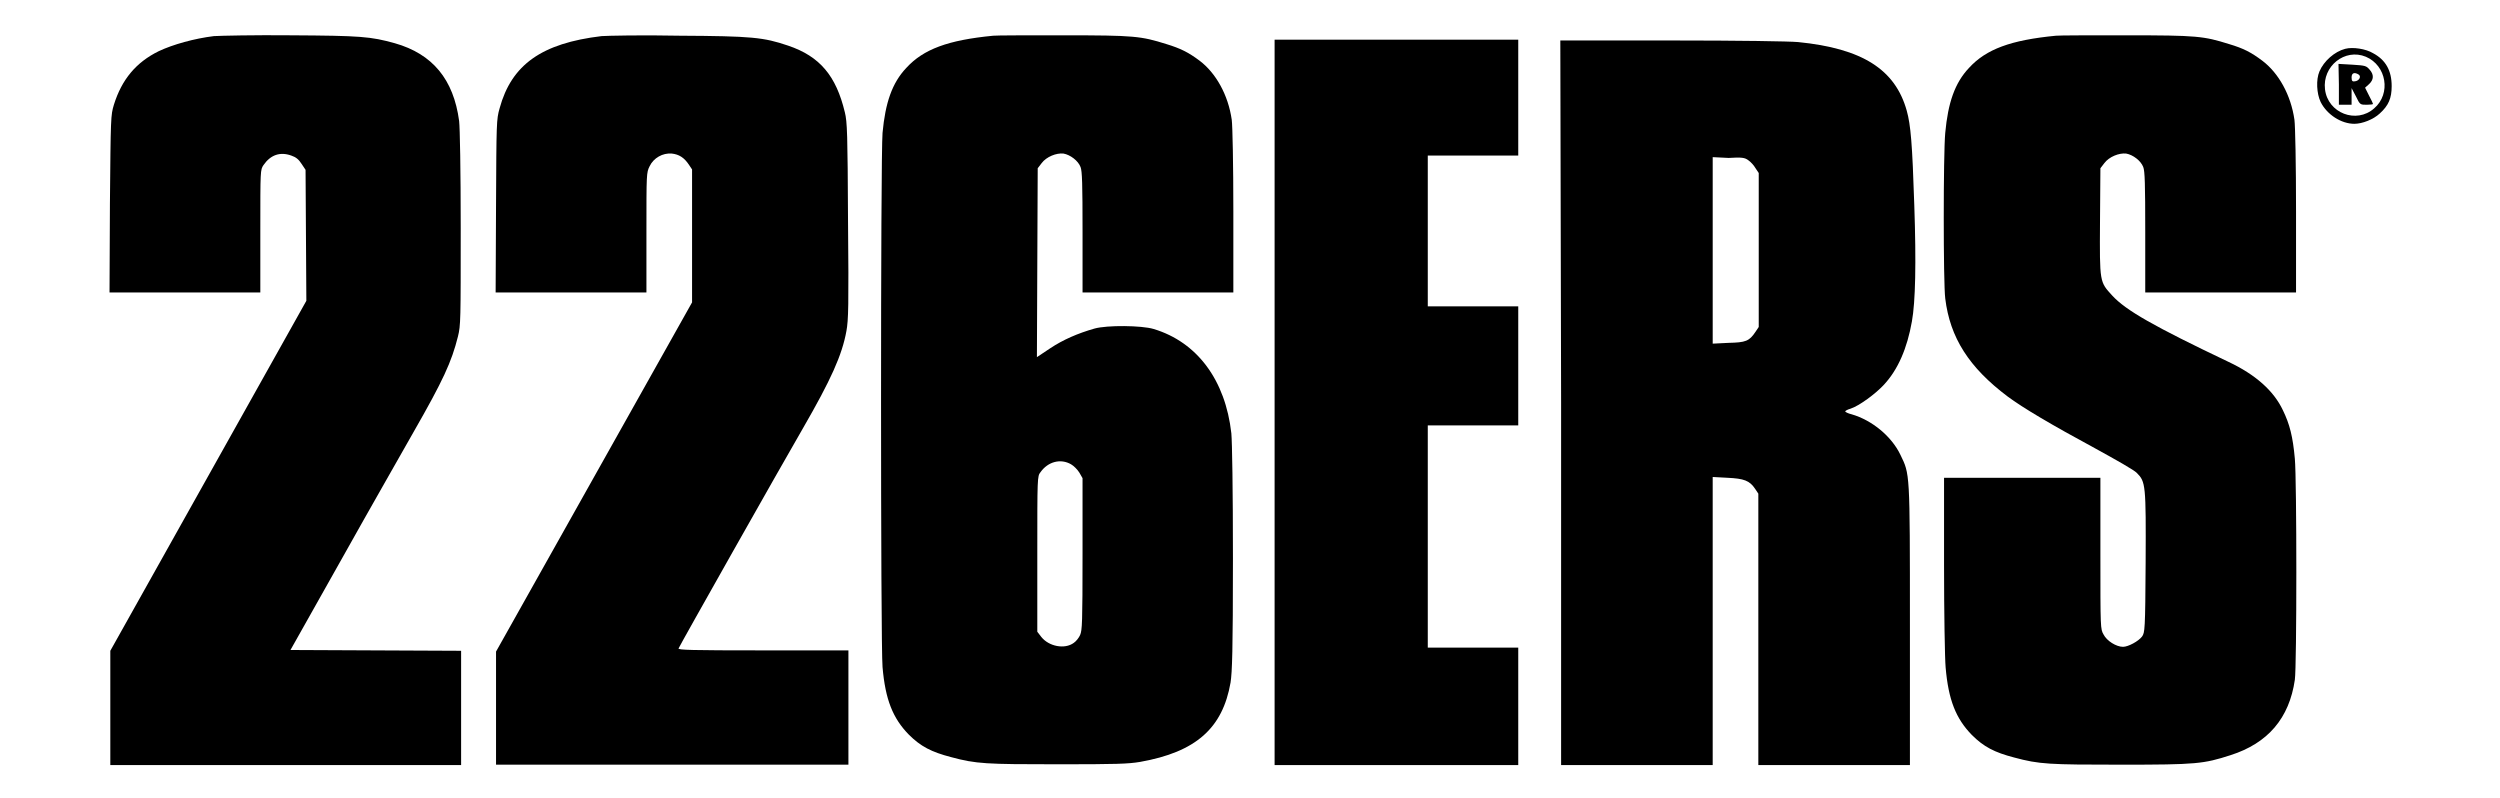
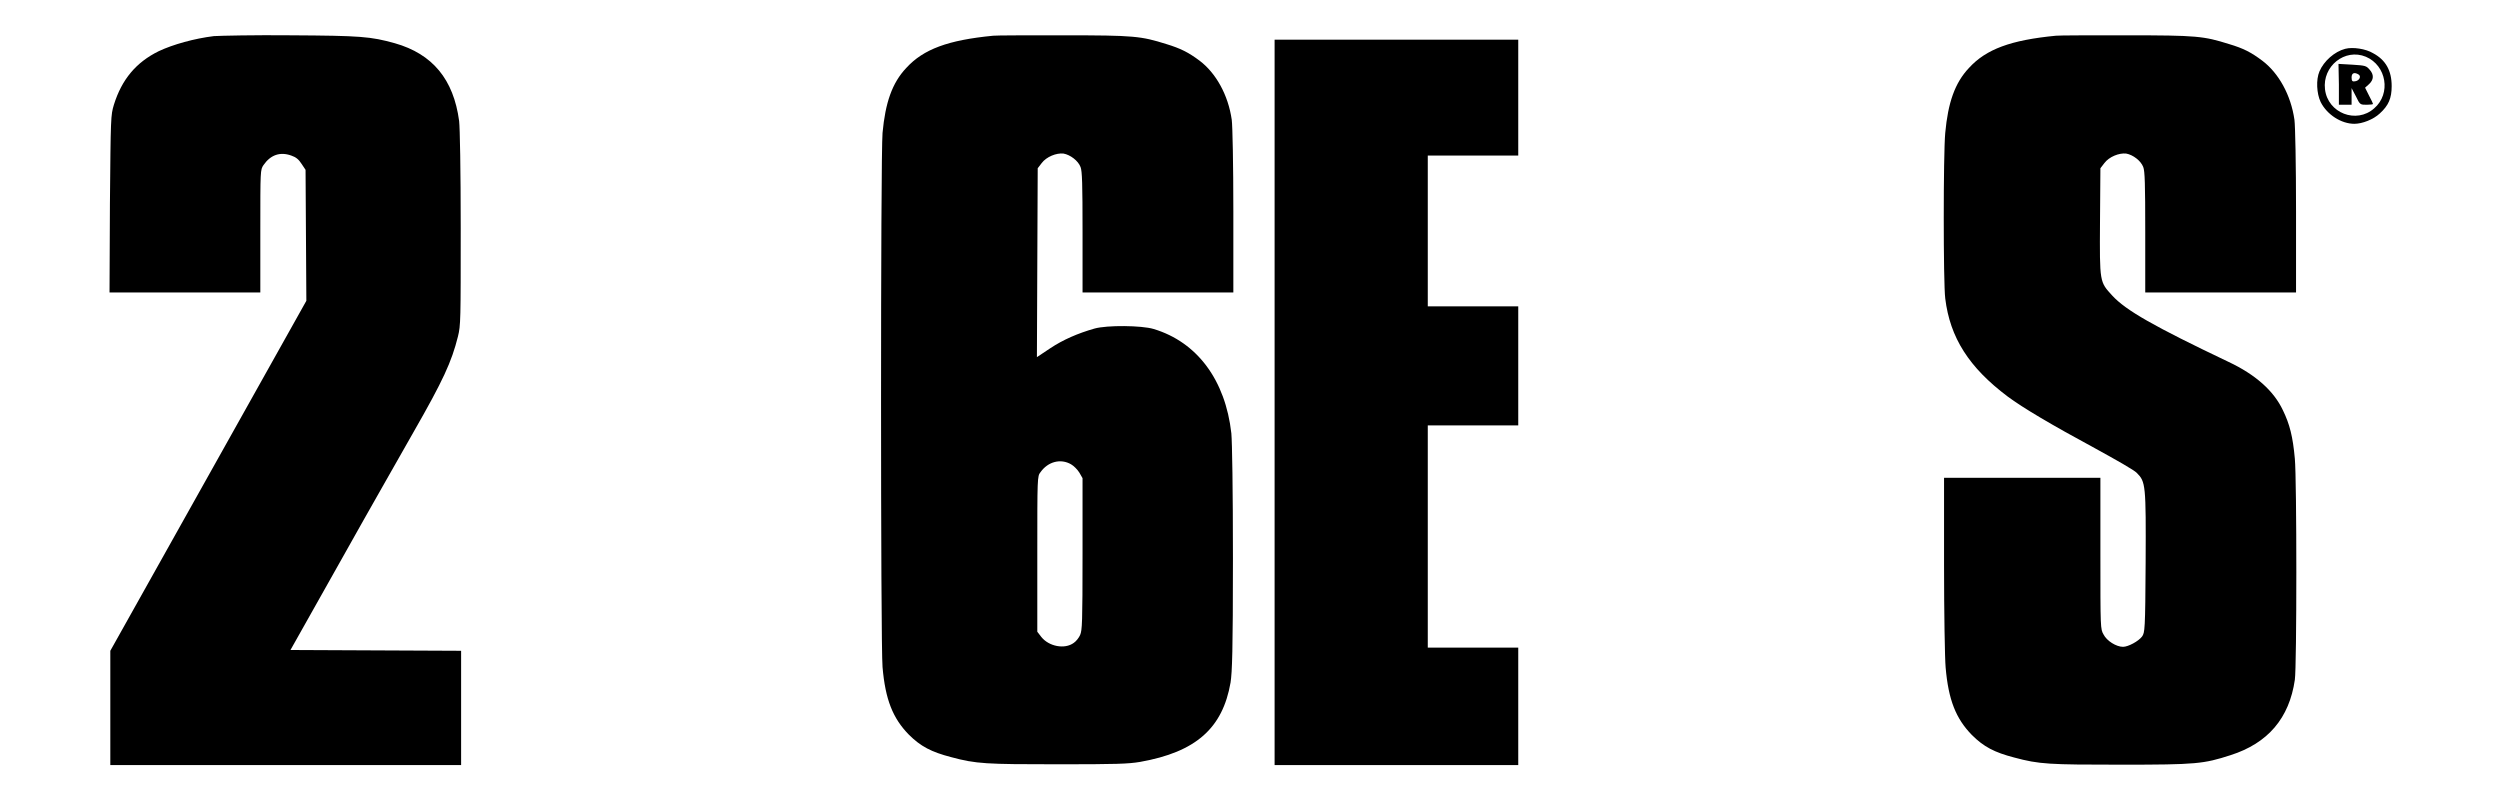
<svg xmlns="http://www.w3.org/2000/svg" version="1.0" id="Capa_1" x="0px" y="0px" viewBox="0 0 63 20.1" style="enable-background:new 0 0 63 20.1;" xml:space="preserve">
  <g transform="translate(0,510) scale(0.1,-0.1)">
    <path d="M53.9,5090.9c-4.9-0.6-10.3-2.1-13.9-3.8c-5.7-2.8-9.3-7.1-11.3-13.5c-0.8-2.7-0.8-3-1-25l-0.1-22.3h19h19v15.5   c0,15.4,0,15.4,0.8,16.6c1.8,2.6,4.2,3.4,7,2.4c1.2-0.4,1.9-1,2.6-2.1l1-1.5l0.1-16.5l0.1-16.5l-24.7-44.1L27.8,4936v-14.4v-14.4   H72h44.2v14.4v14.4l-21.5,0.1l-21.5,0.1l13,23.1c7.1,12.7,15.3,27,18,31.8c7.5,13.1,9.6,17.7,11.2,24.1c0.7,2.8,0.7,4.1,0.7,27.3   c0,14.8-0.2,25.3-0.4,27c-1.4,10.5-6.7,16.9-16.2,19.6c-6.1,1.7-8.6,1.9-26.2,2C64.3,5091.2,55.5,5091,53.9,5090.9z" />
-     <path d="M151.6,5090.9c-15.1-1.8-22.7-7.2-25.7-18.2c-0.8-2.8-0.8-3.6-0.9-24.6l-0.1-21.8h19h19v15.1c0,14.9,0,15.1,0.8,16.7   c1,2.1,3.3,3.4,5.6,3.2c1.8-0.2,3.1-1,4.3-2.8l0.8-1.2v-16.8v-16.7l-24.7-44l-24.7-44v-14.3v-14.2h44.4h44.4v14.4v14.4h-21.5   c-18.3,0-21.5,0.1-21.3,0.5c0.2,0.6,25.9,46.1,31.3,55.4c7.1,12.3,9.9,18.5,11,24.6c0.5,2.8,0.6,6.1,0.4,27.8   c-0.1,21.9-0.2,24.9-0.8,27.3c-2.2,9.2-6.3,14.1-14.3,16.8c-6.2,2.1-9.1,2.4-27.4,2.5C161.8,5091.2,153,5091,151.6,5090.9z" />
    <path d="M250.3,5091c-11.4-1.1-17.6-3.4-21.9-8.1c-3.6-3.8-5.3-8.8-6-16.4c-0.5-5.3-0.5-129.3,0-134.6c0.7-8.2,2.6-12.9,6.6-17   c3-3,5.7-4.4,10.7-5.7c6.3-1.7,8.7-1.8,27-1.8c14.7,0,17.6,0.1,20.6,0.6c14.1,2.5,20.8,8.5,22.8,20c0.4,2.6,0.6,7.9,0.6,31.2   c0,17.6-0.2,29.4-0.4,31.6c-1.5,13.4-8.6,23-19.6,26.3c-3,0.9-11.7,1-14.9,0.1c-4.2-1.2-7.9-2.8-11.2-5l-3.3-2.2l0.1,23.8l0.1,23.8   l1,1.3c1.2,1.6,3.7,2.6,5.5,2.4c1.7-0.3,3.7-1.8,4.3-3.4c0.4-1,0.5-4.2,0.5-16.4v-15.2h19h19v20.5c0,11.8-0.2,21.5-0.4,23   c-0.9,6.3-4,11.8-8.1,14.9c-2.8,2.1-4.8,3.1-8.4,4.2c-6.4,2-8,2.2-25.8,2.2C259.1,5091.1,251.1,5091.1,250.3,5091z M269.9,4983   c0.7-0.4,1.6-1.3,2.1-2.1l0.8-1.4v-19.1c0-17.5-0.1-19.2-0.6-20.4c-0.3-0.7-1-1.6-1.6-2c-2.3-1.7-6.3-0.9-8.2,1.5l-1,1.3v19.6   c0,19.3,0,19.6,0.8,20.6C264.1,4983.7,267.3,4984.5,269.9,4983z" />
    <path d="M518.1,5091c-11.4-1.1-17.6-3.4-21.9-8.1c-3.6-3.8-5.3-8.8-6-16.4c-0.5-5.3-0.5-37.8,0-41.7c1.2-9.9,6-17.4,15.7-24.7   c3.9-2.9,11-7.1,22.1-13.1c5.1-2.8,9.9-5.5,10.5-6.2c2.2-2.2,2.3-3,2.2-22.6c-0.1-17-0.2-17.6-0.9-18.6c-0.9-1.2-3.5-2.6-4.8-2.6   c-1.7,0-4.1,1.5-4.9,3.1c-0.8,1.4-0.8,1.4-0.8,20.5v19h-19.7h-19.7v-21.9c0-12.1,0.2-23.8,0.4-25.9c0.7-8.2,2.6-12.9,6.6-17   c3-3,5.7-4.4,10.7-5.7c6.3-1.7,8.7-1.8,27-1.8c18.9,0,20.7,0.2,27.5,2.4c9.4,3,14.8,9.3,16.2,19c0.5,3.3,0.5,50.4,0,55.7   c-0.5,5.6-1.3,8.7-3,12.2c-2.3,4.9-6.9,9-13.7,12.2c-18.9,9-25.9,13-29.3,16.7c-3.2,3.5-3.2,3.2-3.1,18.6l0.1,13.5l1,1.3   c1.2,1.6,3.7,2.6,5.5,2.4c1.7-0.3,3.7-1.8,4.3-3.4c0.4-1,0.5-4.2,0.5-16.4v-15.2h19h19v20.5c0,11.8-0.2,21.5-0.4,23   c-0.9,6.3-4,11.8-8.1,14.9c-2.8,2.1-4.7,3.1-8.4,4.2c-6.4,2-8,2.2-25.8,2.2C526.9,5091.1,518.9,5091.1,518.1,5091z" />
    <path d="M321.2,4998.5v-91.3h30.7h30.7v14.8v14.8h-11.4h-11.4v28v28h11.4h11.4v15v15h-11.4h-11.4v19v19h11.4h11.4v14.6v14.6h-30.7   h-30.7V4998.5z" />
-     <path d="M393.4,4998.5v-91.3h19.1h19.1v36.3v36.3l3.7-0.2c4.2-0.2,5.6-0.7,7-2.8l0.8-1.2v-34.2v-34.2h19.1h19.1v35.3   c0,39,0,37.9-2.4,42.9c-2.2,4.6-7.1,8.7-12.3,10.2c-0.9,0.2-1.6,0.6-1.6,0.7c0,0.2,0.6,0.5,1.3,0.7c2.2,0.7,6.4,3.8,8.5,6.1   c3.5,3.8,5.8,9.1,7,15.9c0.9,5,1.1,14.7,0.6,29.3c-0.5,15.5-0.9,20.2-1.9,23.8c-2.9,10.4-11.2,15.7-27.4,17.3   c-2.2,0.2-14.9,0.4-31.8,0.4h-28.1L393.4,4998.5L393.4,4998.5z M440.6,5059.6c0.6-0.4,1.4-1.3,1.8-2l0.8-1.2v-19.4v-19.4l-0.8-1.2   c-1.6-2.4-2.5-2.7-6.8-2.8l-4-0.2v23.5v23.5l4-0.2C438.9,5060.4,439.7,5060.3,440.6,5059.6z" />
    <path d="M591,5087.7c-2.7-0.7-5.4-3.1-6.5-5.7c-0.9-2.1-0.7-5.6,0.3-7.7c1.6-3.2,5.2-5.5,8.5-5.5c2,0,4.8,1.1,6.4,2.6   c2.2,2,3,3.8,3,6.9c0,3.9-1.5,6.6-4.7,8.3C596.2,5087.7,592.9,5088.2,591,5087.7z M596.2,5085.7c5.2-2.2,6.4-9.3,2.1-13   c-4.5-4-11.7-1.2-12.4,4.8C585.2,5083.3,590.9,5087.9,596.2,5085.7z" />
    <path d="M589.4,5078.7v-5.1h1.6h1.6v2.1l0,2.1l1.1-2.1c1-2.1,1.1-2.1,2.7-2.1c0.9,0,1.6,0.1,1.6,0.2c0,0.1-0.4,1-1,2.1l-1,2l1,0.9   c1.2,1.1,1.3,2.4,0.1,3.7c-0.8,0.9-1,1-4.3,1.2l-3.5,0.2L589.4,5078.7L589.4,5078.7z M594.4,5081.2c0.7-0.5,0.1-1.6-1-1.7   c-0.6-0.1-0.8,0.1-0.8,1C592.6,5081.6,593.3,5081.9,594.4,5081.2z" />
  </g>
</svg>